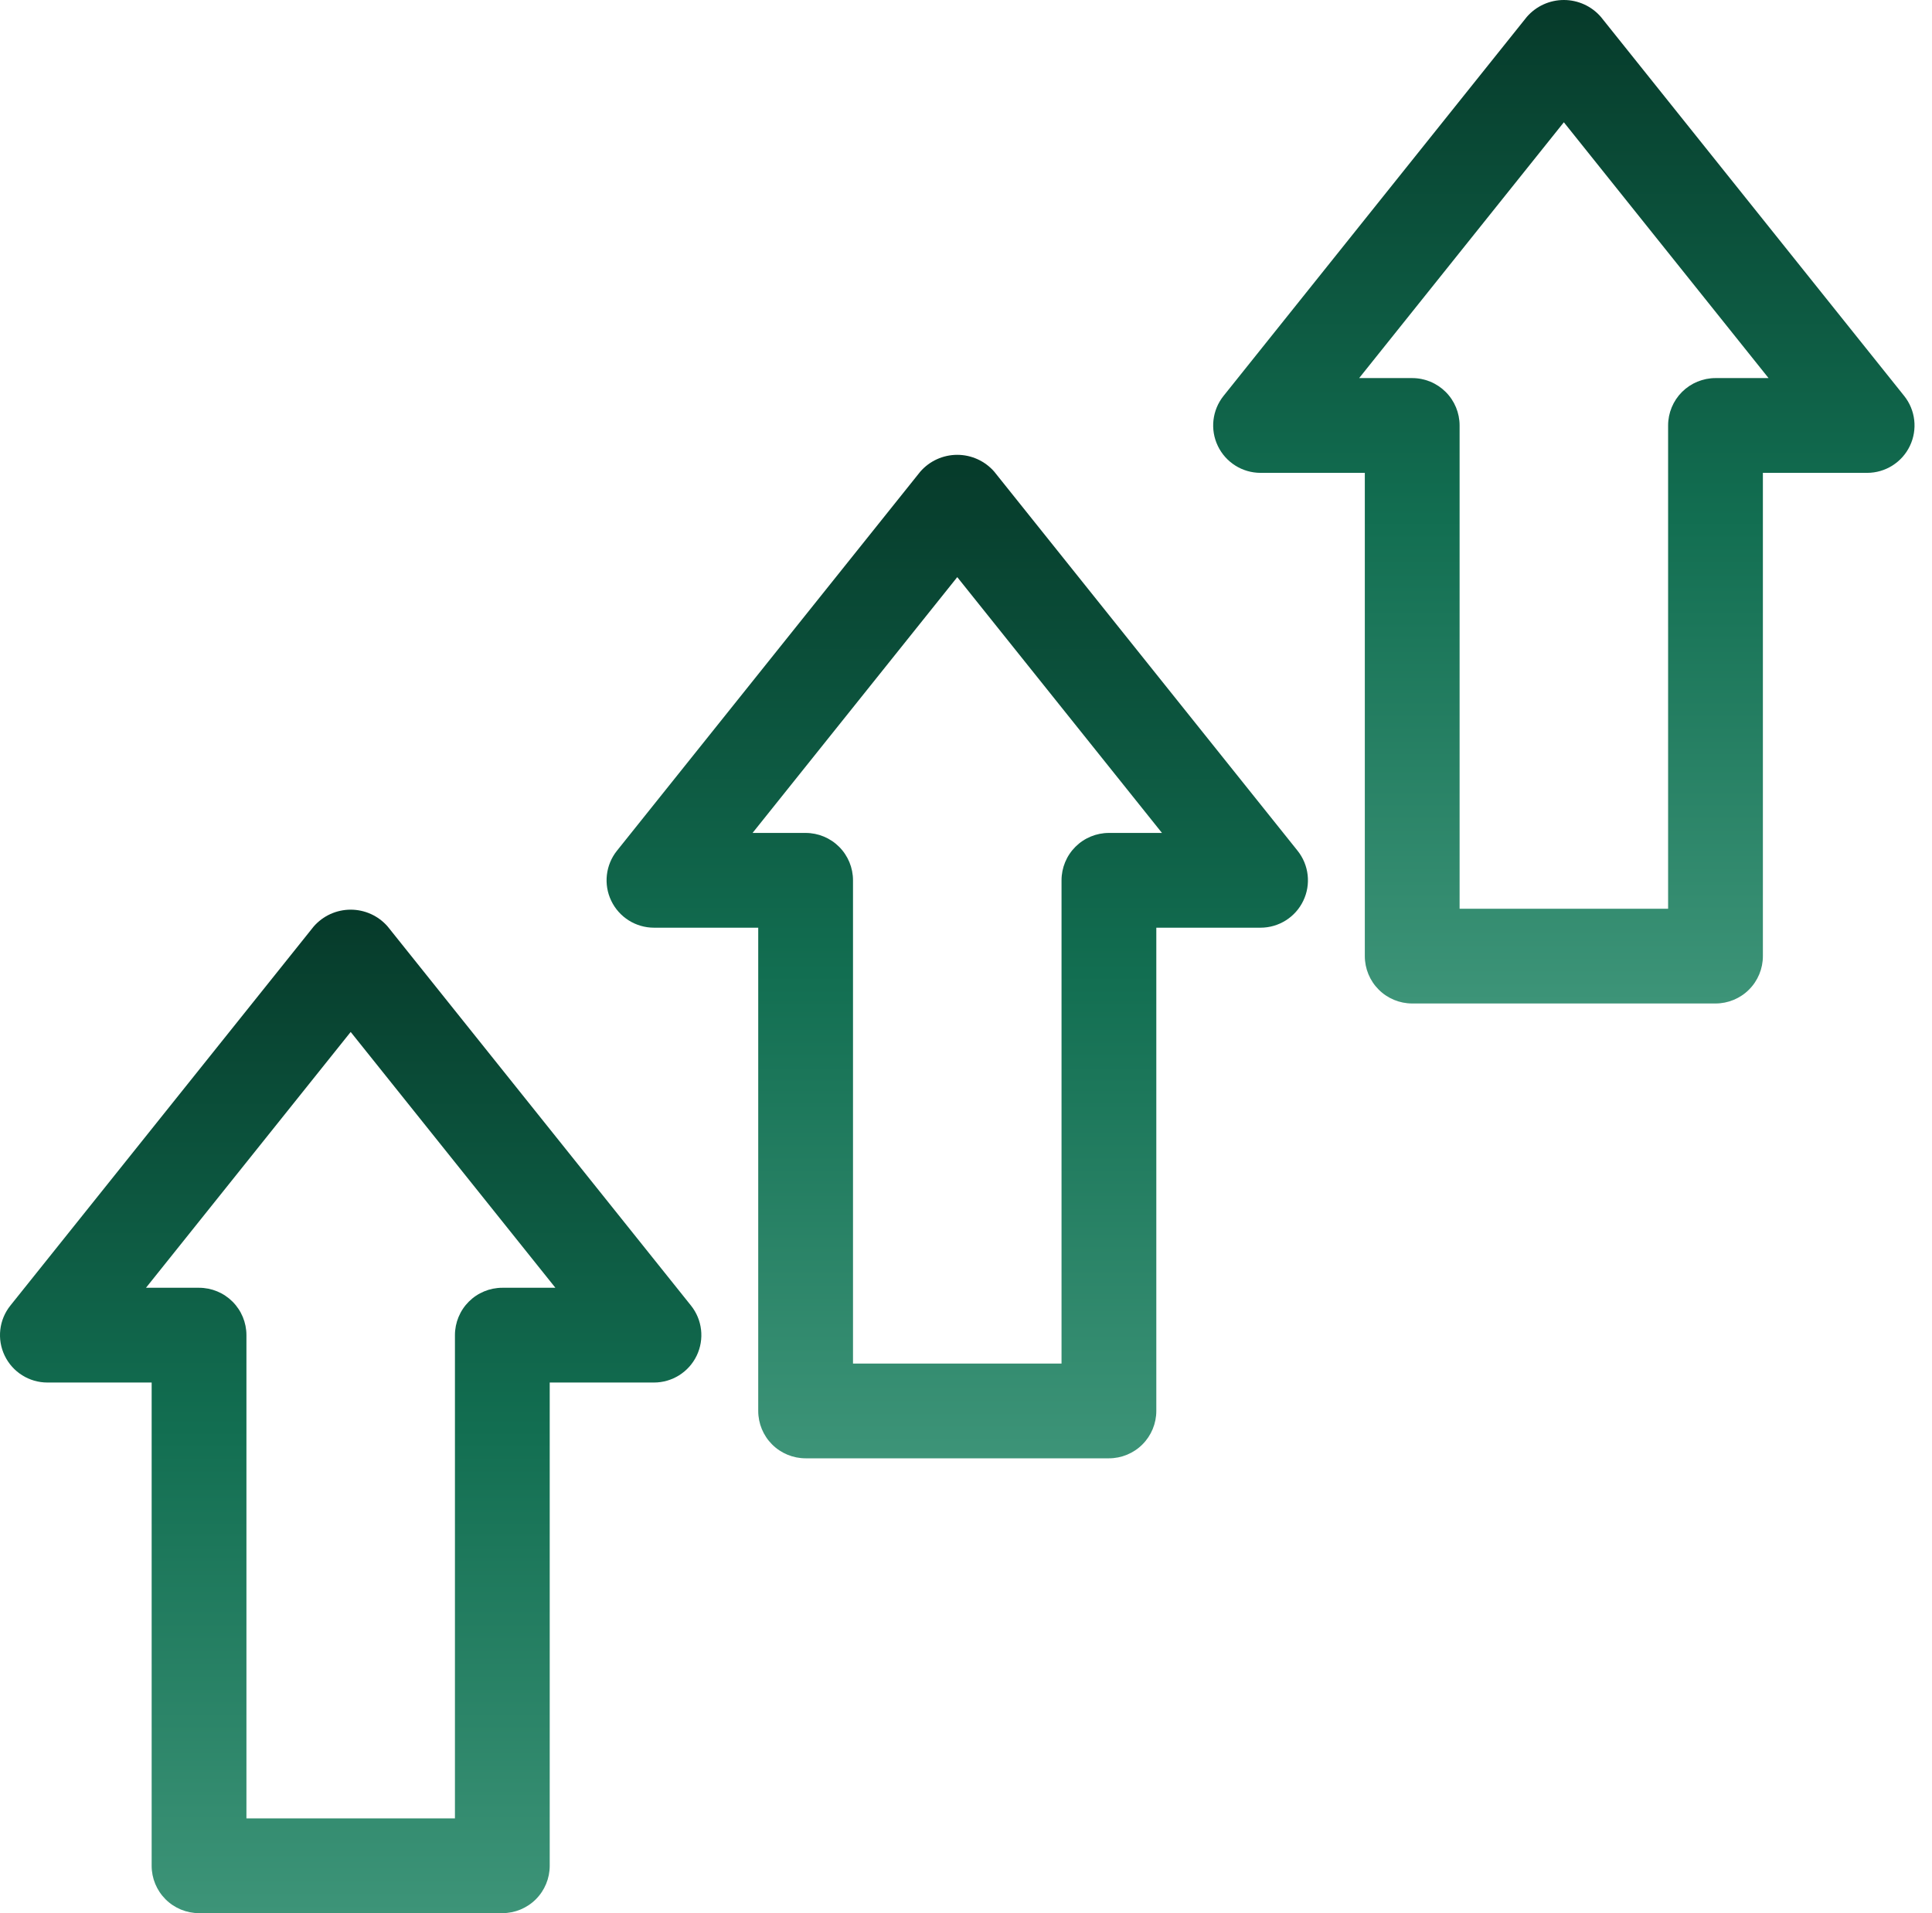
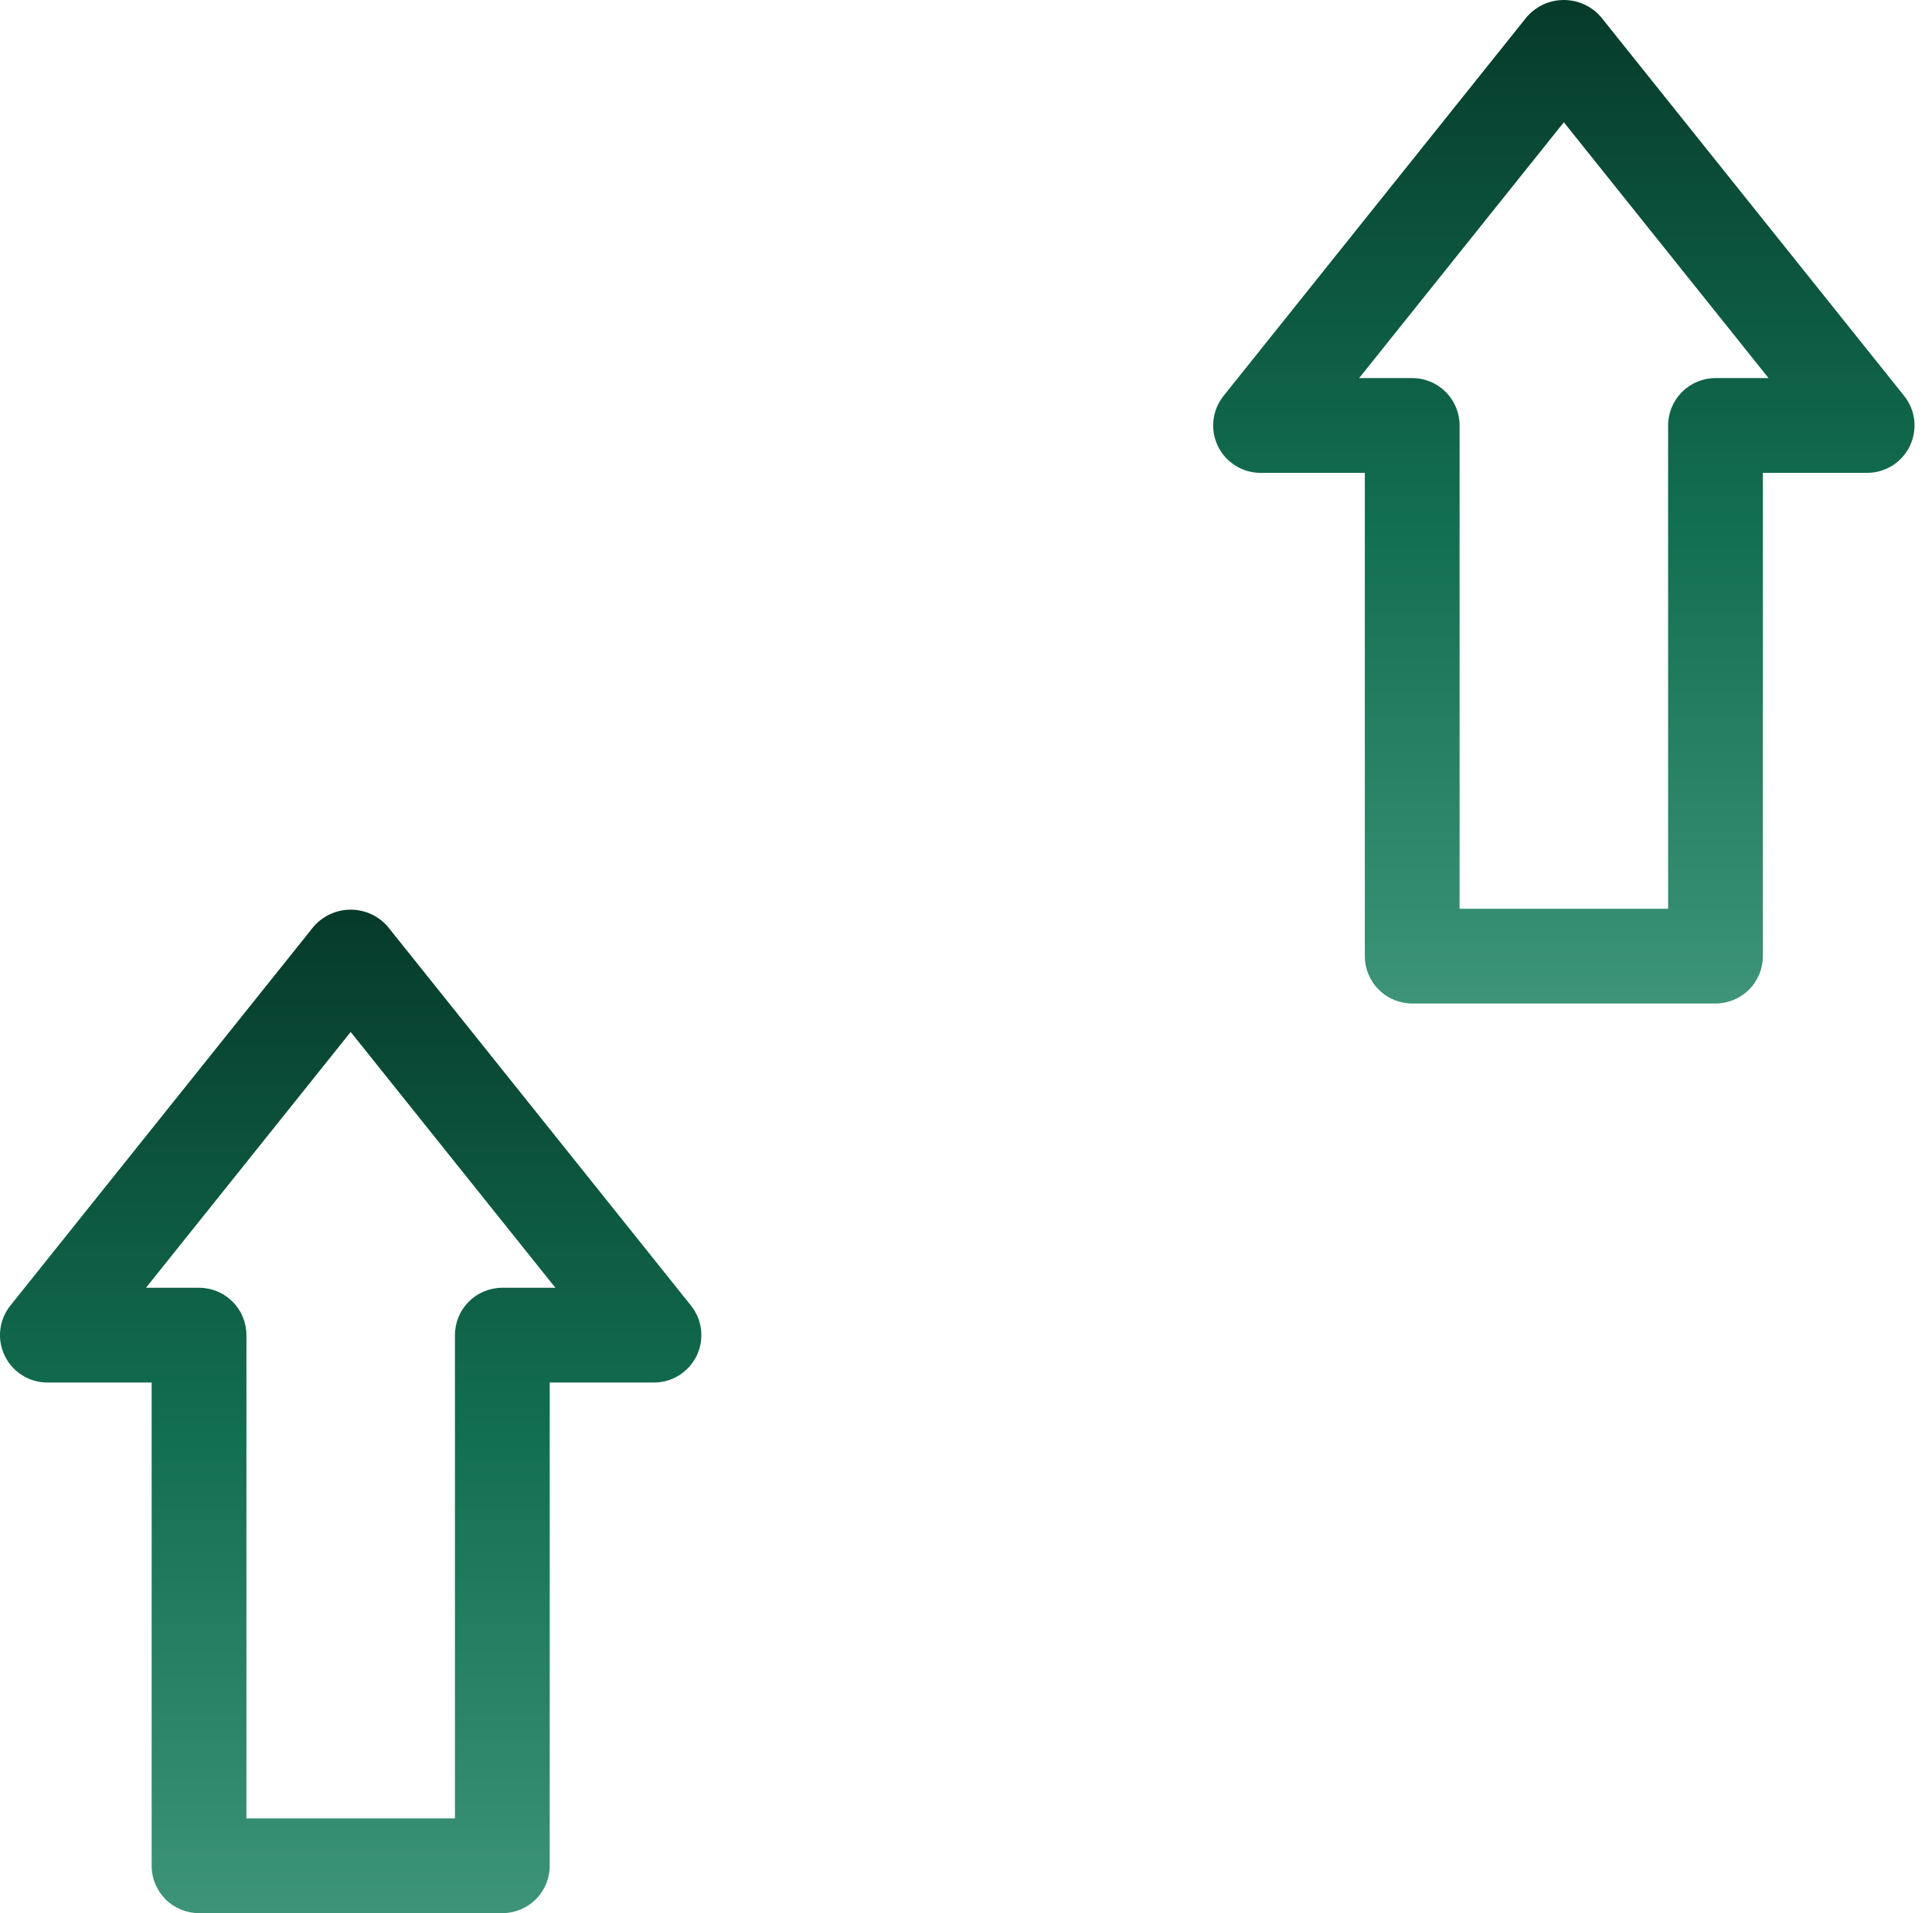
<svg xmlns="http://www.w3.org/2000/svg" width="105" height="104" viewBox="0 0 105 104" fill="none">
  <path d="M2.575 75.155H8.242V101.425C8.242 102.108 8.513 102.763 8.996 103.246C9.479 103.729 10.134 104 10.817 104H27.3C27.984 104 28.639 103.729 29.122 103.246C29.605 102.763 29.876 102.108 29.876 101.425V75.155H35.542C36.532 75.155 37.434 74.587 37.863 73.695C38.292 72.803 38.172 71.744 37.553 70.971L21.069 50.366C20.564 49.784 19.83 49.45 19.059 49.45C18.287 49.45 17.554 49.784 17.048 50.366L0.564 70.971C-0.055 71.744 -0.175 72.803 0.255 73.695C0.683 74.587 1.585 75.155 2.575 75.155H2.575ZM19.059 56.098L30.184 70.004H27.3C26.617 70.004 25.962 70.275 25.479 70.758C24.996 71.241 24.725 71.896 24.725 72.579V98.849H13.393V72.579C13.393 71.896 13.121 71.241 12.638 70.758C12.155 70.275 11.501 70.004 10.817 70.004H7.934L19.059 56.098Z" fill="url(#paint0_linear_45_125)" />
-   <path d="M35.542 50.43H41.208V76.7C41.208 77.383 41.479 78.038 41.962 78.521C42.445 79.004 43.1 79.275 43.784 79.275H60.267C60.95 79.275 61.605 79.004 62.088 78.521C62.571 78.038 62.843 77.383 62.843 76.7V50.43H68.508C69.498 50.43 70.401 49.862 70.829 48.97C71.259 48.078 71.138 47.019 70.519 46.245L54.036 25.641C53.53 25.059 52.797 24.725 52.025 24.725C51.253 24.725 50.52 25.059 50.014 25.641L33.531 46.245C32.912 47.019 32.791 48.078 33.221 48.97C33.65 49.862 34.552 50.43 35.542 50.43H35.542ZM52.025 31.373L63.151 45.279H60.267C59.584 45.279 58.929 45.55 58.446 46.033C57.963 46.516 57.692 47.171 57.692 47.854V74.124H46.359V47.854C46.359 47.171 46.088 46.516 45.605 46.033C45.122 45.55 44.467 45.279 43.784 45.279H40.9L52.025 31.373Z" fill="url(#paint1_linear_45_125)" />
  <path d="M68.509 25.705H74.175V51.974C74.175 52.658 74.446 53.313 74.929 53.796C75.412 54.279 76.067 54.55 76.75 54.55H93.234C93.917 54.55 94.572 54.279 95.055 53.796C95.538 53.313 95.809 52.658 95.809 51.974V25.705H101.475C102.465 25.705 103.367 25.137 103.796 24.245C104.225 23.353 104.105 22.294 103.486 21.52L87.002 0.916C86.497 0.334 85.763 0 84.992 0C84.22 0 83.487 0.334 82.981 0.916L66.498 21.52C65.879 22.294 65.758 23.353 66.188 24.245C66.616 25.137 67.519 25.705 68.508 25.705H68.509ZM84.992 6.647L96.117 20.553H93.234C92.55 20.553 91.895 20.825 91.412 21.308C90.93 21.791 90.658 22.446 90.658 23.129V49.399H79.326V23.129C79.326 22.446 79.055 21.791 78.572 21.308C78.089 20.825 77.434 20.553 76.75 20.553H73.867L84.992 6.647Z" fill="url(#paint2_linear_45_125)" />
  <defs>
    <linearGradient id="paint0_linear_45_125" x1="19.059" y1="49.45" x2="19.059" y2="104" gradientUnits="userSpaceOnUse">
      <stop stop-color="#063A2A" />
      <stop offset="0.516" stop-color="#126E51" />
      <stop offset="1" stop-color="#3D9478" />
    </linearGradient>
    <linearGradient id="paint1_linear_45_125" x1="52.025" y1="24.725" x2="52.025" y2="79.275" gradientUnits="userSpaceOnUse">
      <stop stop-color="#063A2A" />
      <stop offset="0.516" stop-color="#126E51" />
      <stop offset="1" stop-color="#3D9478" />
    </linearGradient>
    <linearGradient id="paint2_linear_45_125" x1="84.992" y1="0" x2="84.992" y2="54.55" gradientUnits="userSpaceOnUse">
      <stop stop-color="#063A2A" />
      <stop offset="0.516" stop-color="#126E51" />
      <stop offset="1" stop-color="#3D9478" />
    </linearGradient>
  </defs>
</svg>